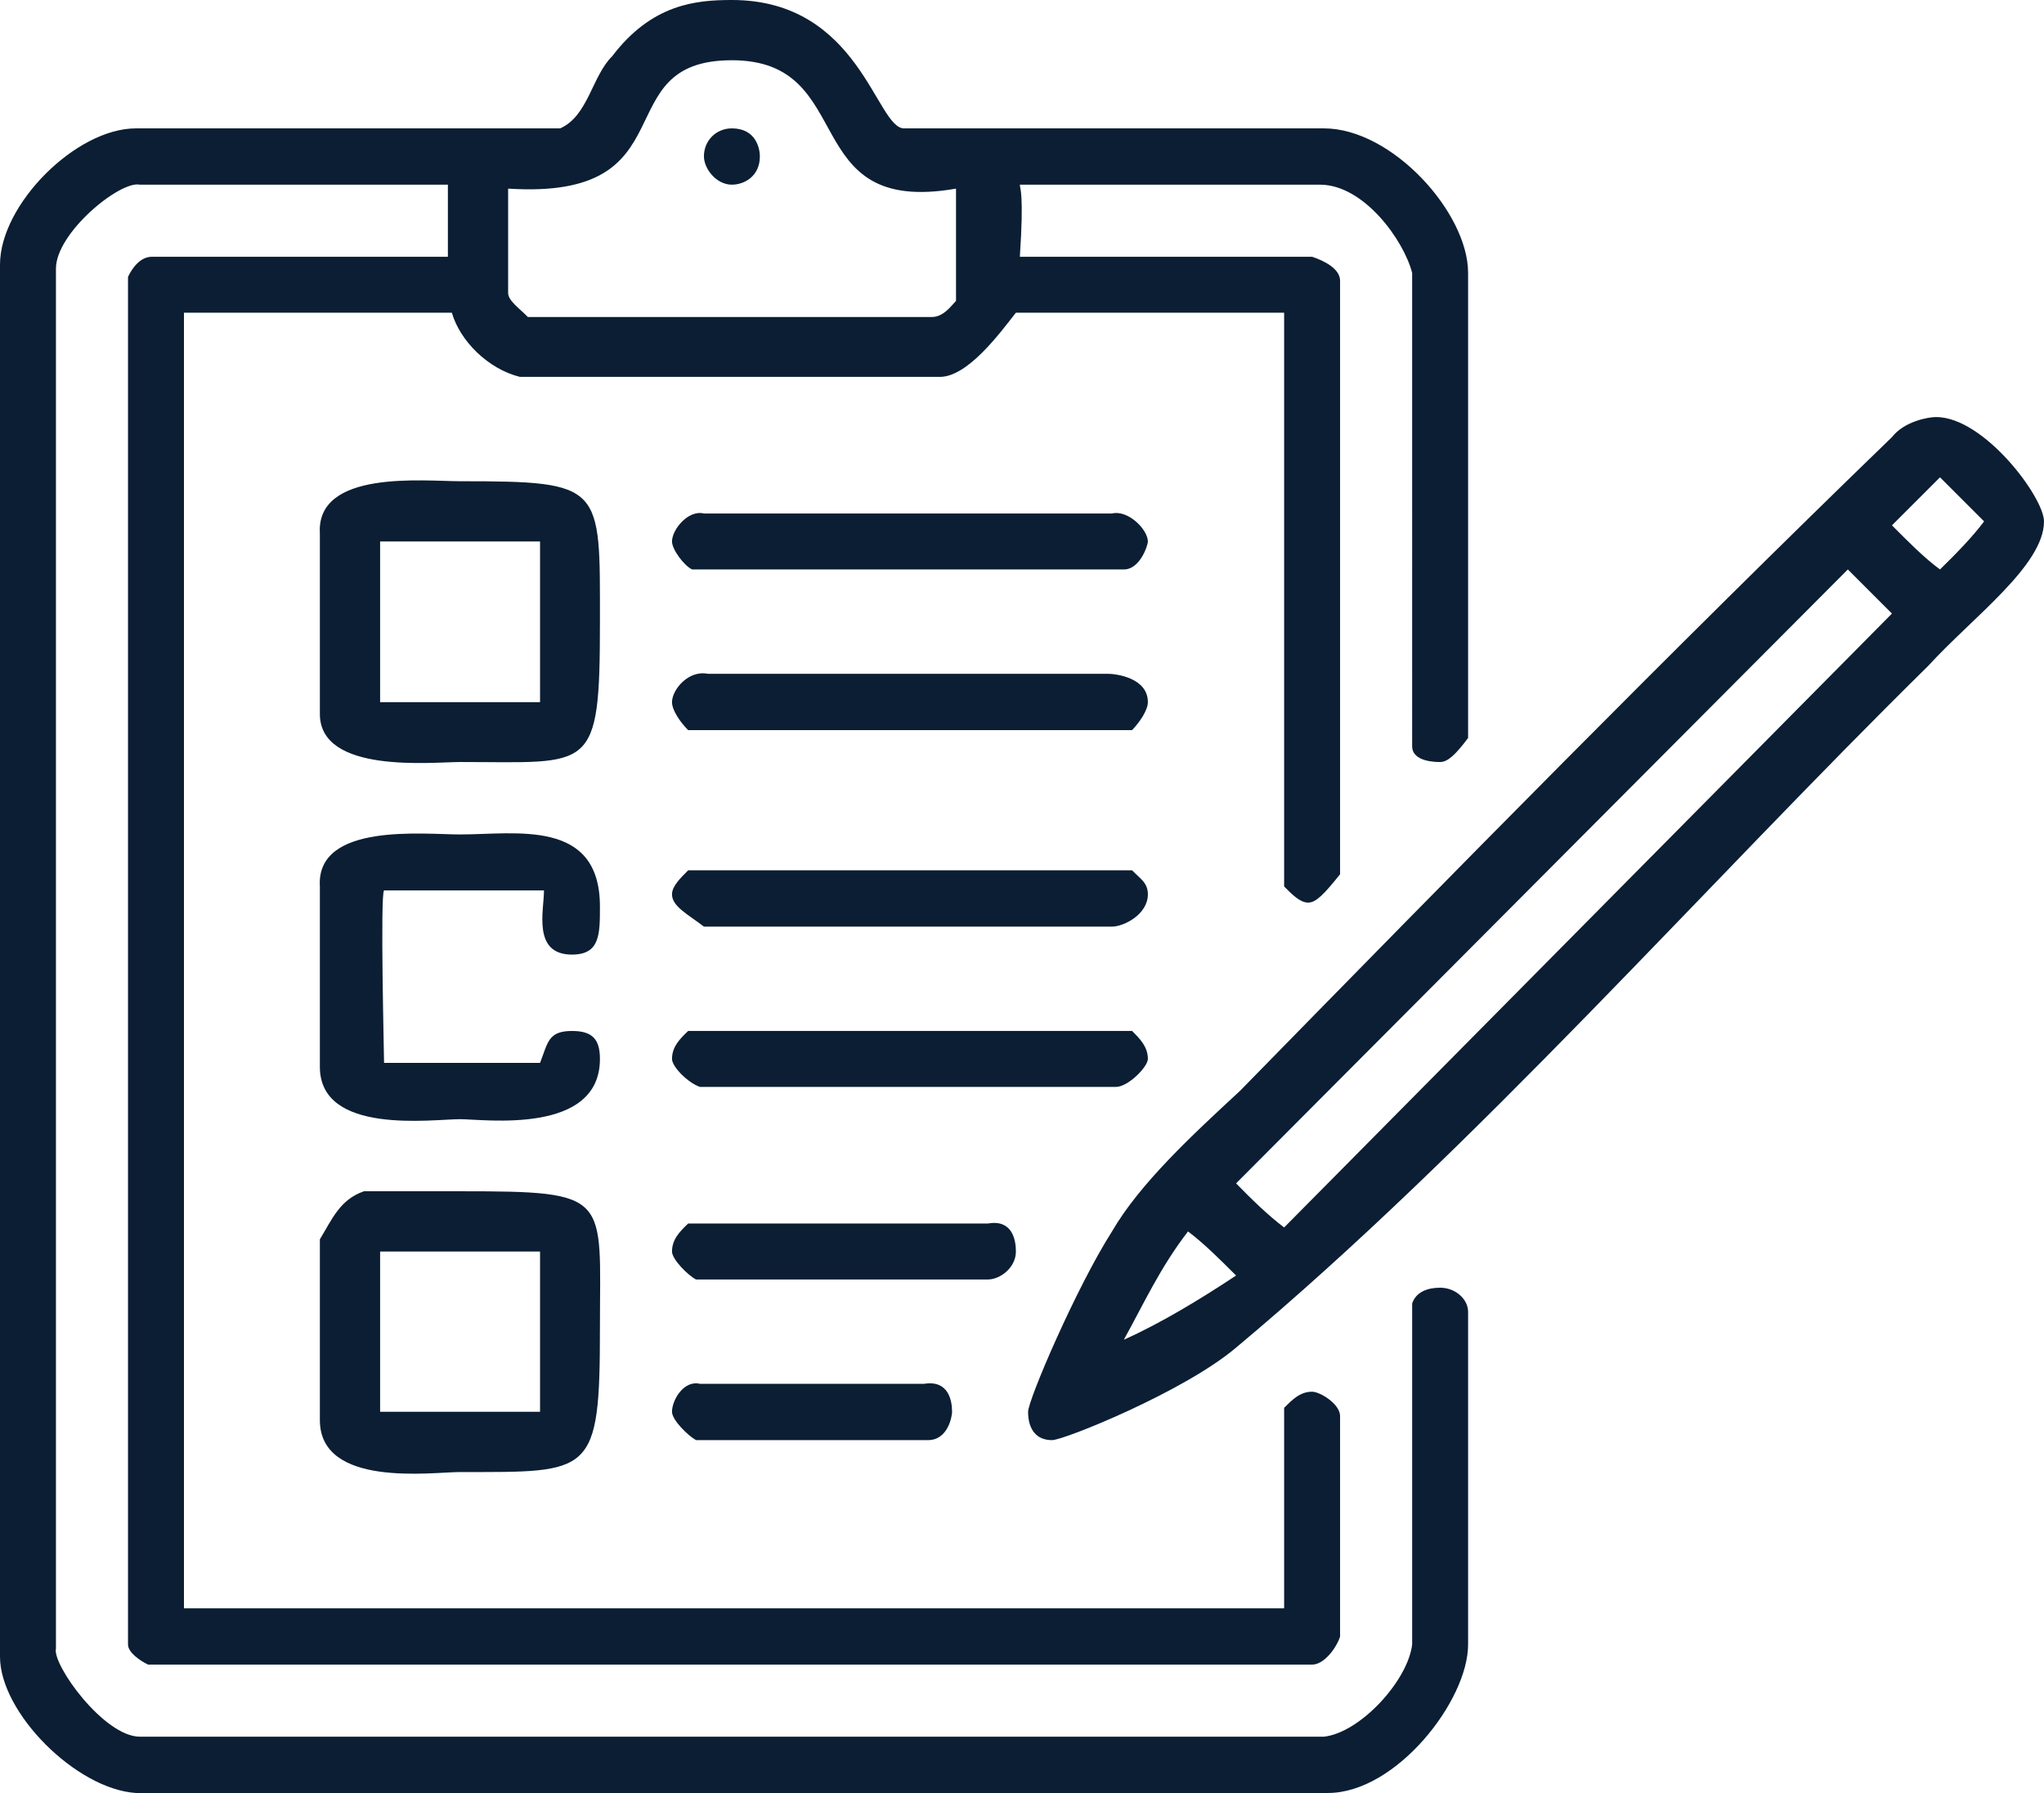
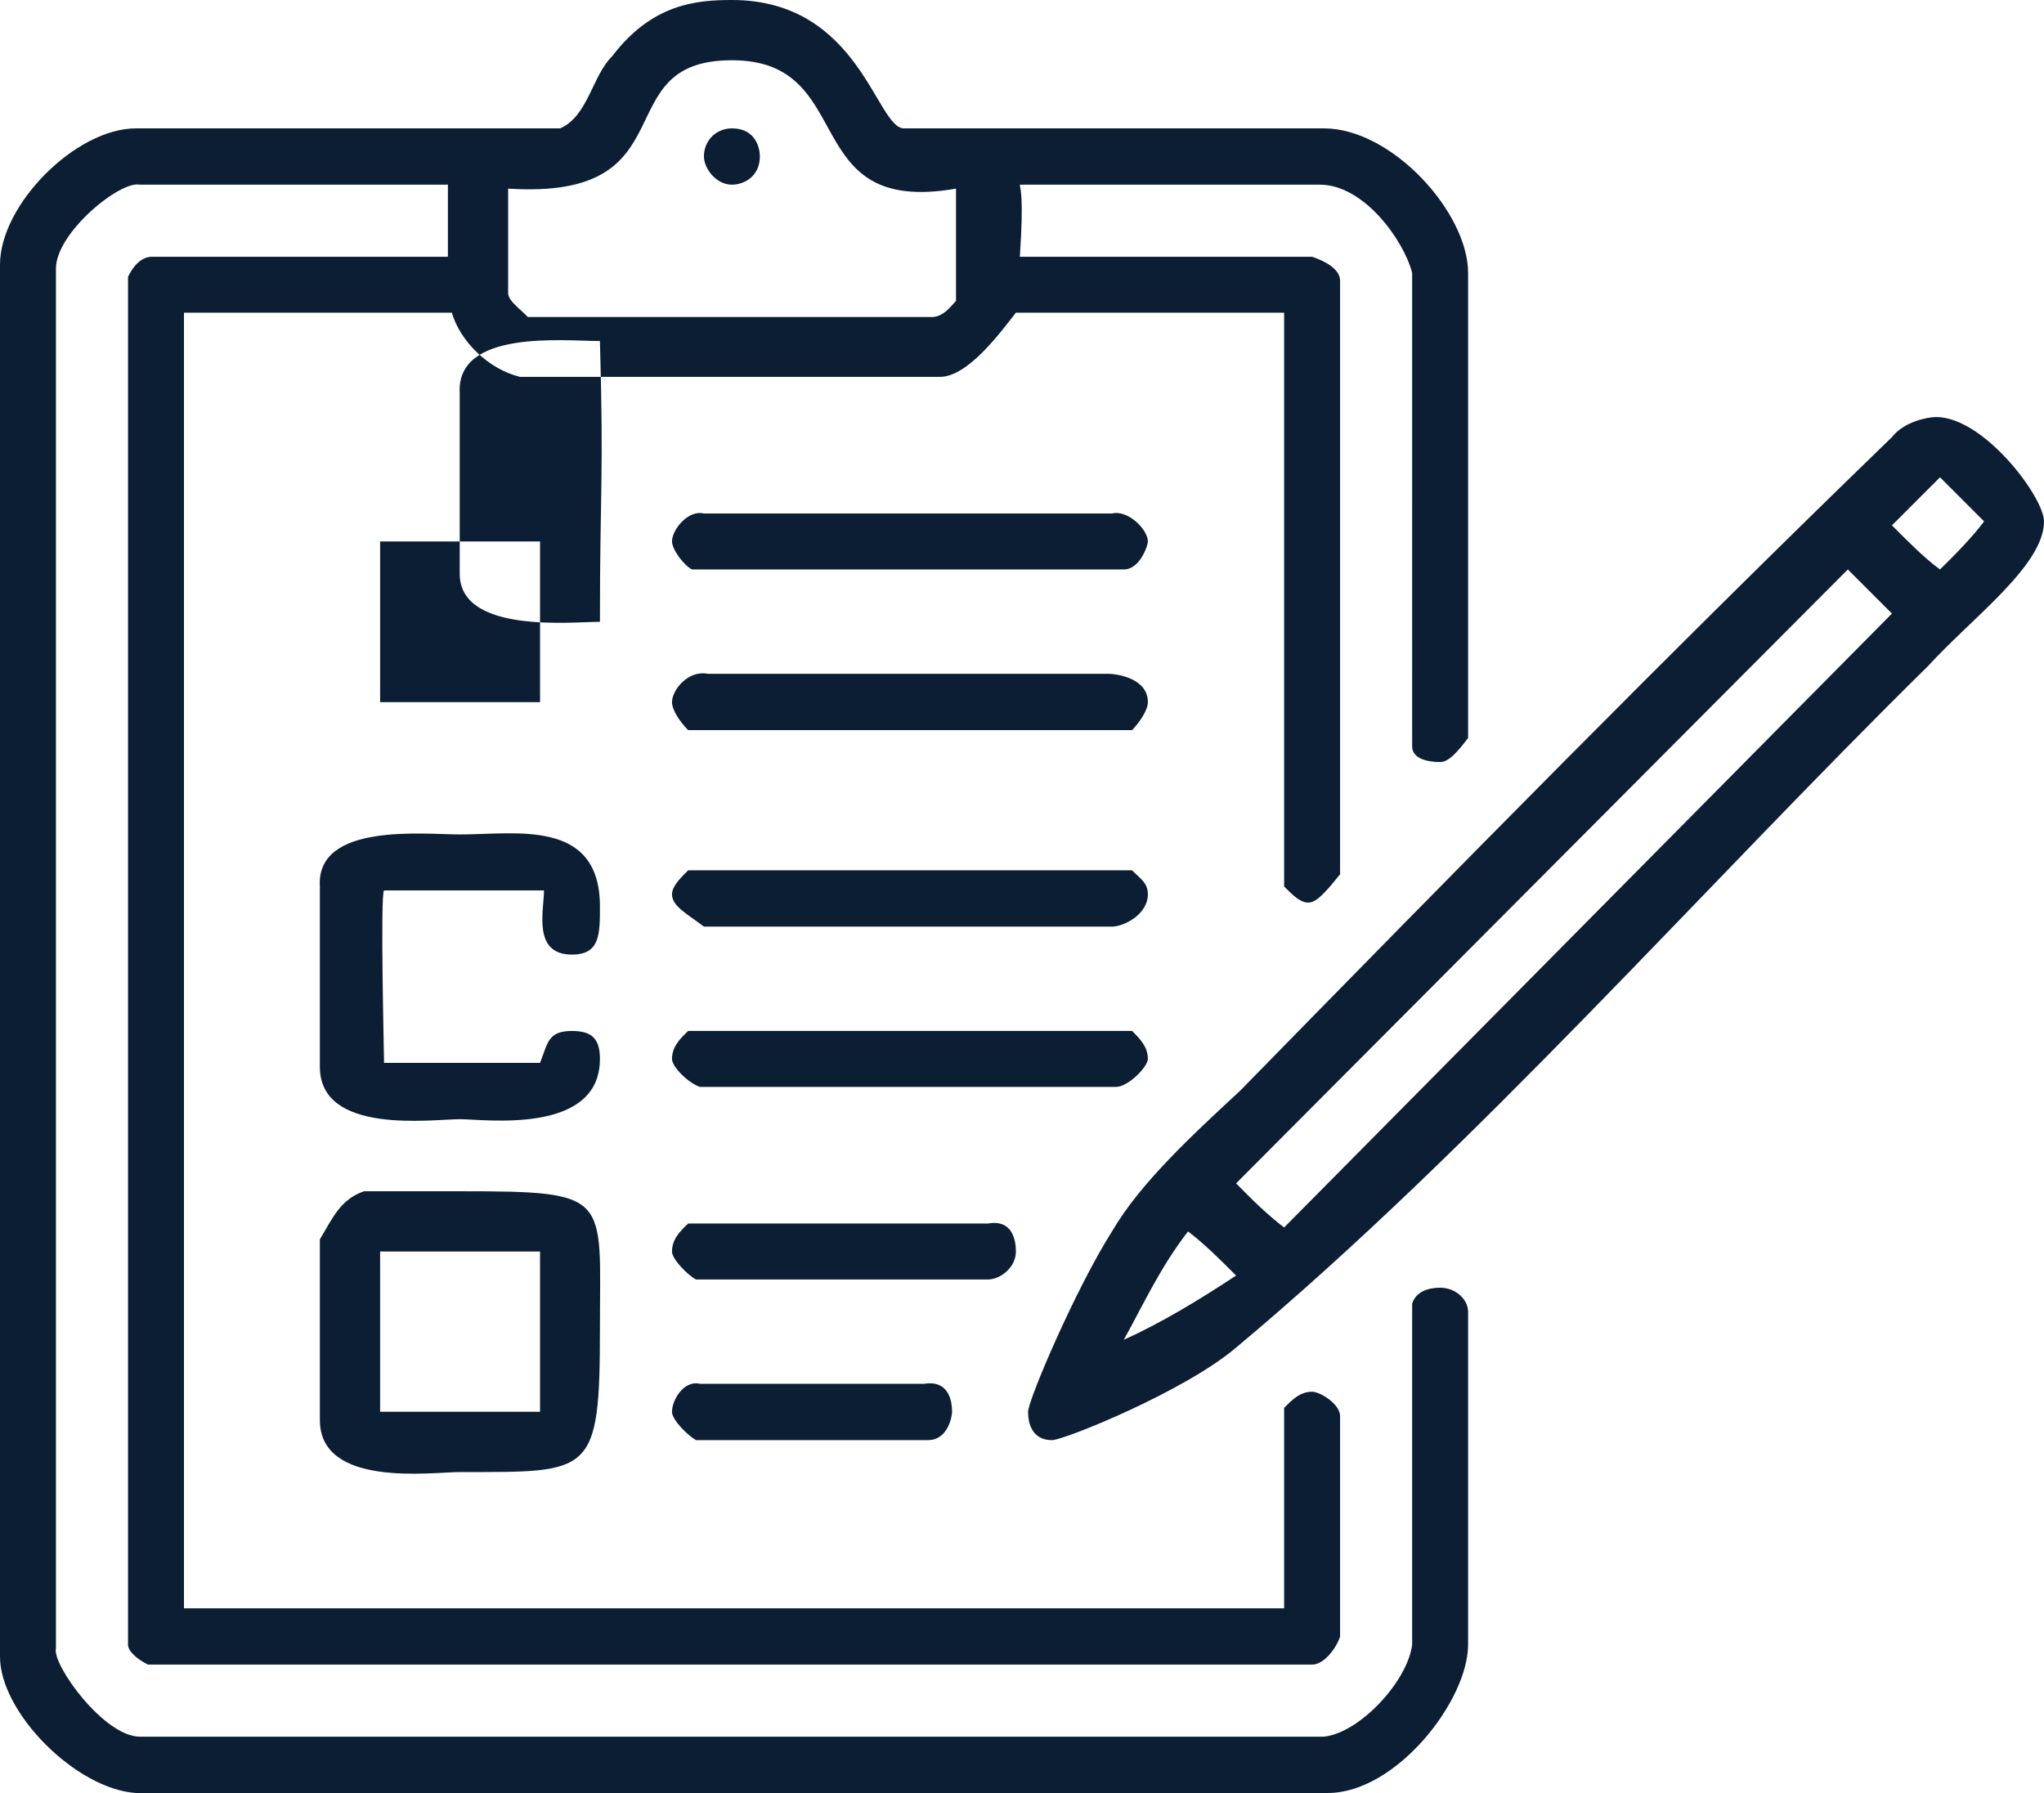
<svg xmlns="http://www.w3.org/2000/svg" version="1.1" id="Layer_1" x="0px" y="0px" width="57px" height="50px" viewBox="0 0 57 50" style="enable-background:new 0 0 57 50;" xml:space="preserve">
  <style type="text/css">
	.st0{fill-rule:evenodd;clip-rule:evenodd;fill:#0B1E33;}
</style>
  <g>
-     <path class="st0" d="M25.77,38.59c0.67-0.11,0.78,0.45,0.78,0.78c0,0.12-0.11,0.79-0.67,0.79h-6.47c-0.22-0.12-0.67-0.56-0.67-0.79   c0-0.33,0.33-0.89,0.78-0.78H25.77z M15.06,34.9v4.47H10.6V34.9H15.06z M34.47,35.57c-1.01,0.67-2.12,1.34-3.13,1.79   c0.56-1.01,1.01-2.01,1.79-3.02C33.58,34.68,34.02,35.12,34.47,35.57z M27.55,34.12c0.67-0.12,0.78,0.44,0.78,0.78   c0,0.45-0.44,0.78-0.78,0.78h-8.14c-0.22-0.11-0.67-0.56-0.67-0.78c0-0.34,0.22-0.56,0.45-0.78H27.55z M16.73,37.02   c0,4.14-0.22,4.03-3.9,4.03c-0.78,0-3.91,0.45-3.91-1.45v-5.04c0.34-0.56,0.56-1.11,1.23-1.34h2.68   C17.07,33.22,16.73,33.33,16.73,37.02z M31.57,28.75c0.22,0.22,0.44,0.44,0.44,0.78c0,0.22-0.55,0.78-0.89,0.78h-11.6   c-0.33-0.11-0.78-0.56-0.78-0.78c0-0.34,0.22-0.56,0.45-0.78H31.57z M31.57,24.27c0.22,0.23,0.44,0.34,0.44,0.67   c0,0.56-0.67,0.9-1,0.9H19.63c-0.44-0.34-0.89-0.56-0.89-0.9c0-0.22,0.22-0.44,0.45-0.67H31.57z M16.73,25.28   c0,0.78,0,1.34-0.78,1.34c-1.11,0-0.78-1.23-0.78-1.79h-4.46c-0.11,0.11,0,4.59,0,4.81h4.35c0.22-0.56,0.22-0.89,0.89-0.89   c0.56,0,0.78,0.22,0.78,0.78c0,2.13-3.23,1.68-3.9,1.68c-0.78,0-3.91,0.45-3.91-1.46v-5.03c-0.11-1.79,2.9-1.45,3.91-1.45   C14.39,23.27,16.73,22.82,16.73,25.28z M30.9,18.79c0.22,0,1.11,0.11,1.11,0.79c0,0.22-0.22,0.55-0.44,0.78H19.19   c-0.23-0.23-0.45-0.56-0.45-0.78c0-0.34,0.45-0.9,1-0.79H30.9z M52.76,17.11L35.81,34.23c-0.45-0.34-0.9-0.78-1.34-1.23   l17.06-17.12L52.76,17.11z M15.06,15.1v4.48H10.6V15.1H15.06z M31.01,14.32c0.45-0.11,1,0.45,1,0.78c0,0.11-0.22,0.78-0.67,0.78   H19.3c-0.23-0.11-0.56-0.56-0.56-0.78c0-0.33,0.45-0.89,0.89-0.78H31.01z M16.73,17.34c0,4.25-0.22,3.91-3.9,3.91   c-0.78,0-3.91,0.34-3.91-1.34v-5.03c-0.11-1.79,2.9-1.46,3.91-1.46C16.84,13.42,16.73,13.53,16.73,17.34z M55.33,14.54   c-0.34,0.45-0.78,0.9-1.23,1.34c-0.45-0.33-0.89-0.78-1.34-1.23l1.34-1.34L55.33,14.54z M57,14.54c0,1.23-2.01,2.69-3.23,4.03   c-6.25,6.15-12.61,13.42-19.3,19.01c-1.45,1.23-4.8,2.58-5.13,2.58c-0.67,0-0.67-0.67-0.67-0.79c0-0.33,1.34-3.46,2.34-5.03   c0.78-1.34,2.23-2.68,3.57-3.92c5.91-6.04,12.05-12.3,18.18-18.23c0.34-0.44,1.01-0.56,1.23-0.56C55.33,11.63,57,13.87,57,14.54z    M21.19,4.36c0,0.56-0.44,0.79-0.78,0.79c-0.44,0-0.78-0.45-0.78-0.79c0-0.44,0.34-0.78,0.78-0.78   C21.08,3.58,21.19,4.14,21.19,4.36z M26.66,5.26v3.13c-0.11,0.11-0.34,0.45-0.67,0.45H14.72c-0.22-0.23-0.55-0.45-0.55-0.67V5.26   c5.13,0.33,2.67-3.58,6.24-3.58S22.2,6.04,26.66,5.26z M25.21,3.58h11.71c1.9,0,4.02,2.35,4.02,4.03v12.97   c-0.34,0.45-0.56,0.67-0.78,0.67c-0.11,0-0.78,0-0.78-0.44V7.61c-0.23-0.9-1.34-2.46-2.57-2.46h-8.37c0,0.11,0.12,0.22,0,2.01h8.15   c0.33,0.11,0.78,0.33,0.78,0.67v16.55c-0.45,0.56-0.67,0.79-0.89,0.79c-0.23,0-0.45-0.23-0.67-0.45v-16h-7.48   c-0.44,0.56-1.34,1.79-2.12,1.79H14.5c-0.89-0.22-1.67-1-1.9-1.79H5.13v36.13h30.68v-5.59c0.22-0.22,0.44-0.45,0.78-0.45   c0.22,0,0.78,0.34,0.78,0.68v6.15c-0.11,0.33-0.45,0.78-0.78,0.78H4.13c-0.23-0.11-0.56-0.34-0.56-0.56V7.72   C3.68,7.49,3.9,7.16,4.24,7.16h8.25V5.15H3.9C3.35,5.03,1.56,6.49,1.56,7.49v38.48c-0.11,0.45,1.34,2.46,2.34,2.46h33.02   c1.01-0.11,2.34-1.56,2.46-2.57v-9.51c0.11-0.33,0.44-0.44,0.78-0.44c0.44,0,0.78,0.33,0.78,0.67v9.28c0,1.57-2.01,4.14-3.91,4.14   H3.79C2.12,49.89,0,47.76,0,46.2V7.38c0-1.68,2.12-3.8,3.79-3.8h11.83c0.78-0.34,0.89-1.46,1.45-2.01C18.18,0.11,19.41,0,20.41,0   C23.98,0,24.43,3.58,25.21,3.58z" />
+     <path class="st0" d="M25.77,38.59c0.67-0.11,0.78,0.45,0.78,0.78c0,0.12-0.11,0.79-0.67,0.79h-6.47c-0.22-0.12-0.67-0.56-0.67-0.79   c0-0.33,0.33-0.89,0.78-0.78H25.77z M15.06,34.9v4.47H10.6V34.9H15.06z M34.47,35.57c-1.01,0.67-2.12,1.34-3.13,1.79   c0.56-1.01,1.01-2.01,1.79-3.02C33.58,34.68,34.02,35.12,34.47,35.57z M27.55,34.12c0.67-0.12,0.78,0.44,0.78,0.78   c0,0.45-0.44,0.78-0.78,0.78h-8.14c-0.22-0.11-0.67-0.56-0.67-0.78c0-0.34,0.22-0.56,0.45-0.78H27.55z M16.73,37.02   c0,4.14-0.22,4.03-3.9,4.03c-0.78,0-3.91,0.45-3.91-1.45v-5.04c0.34-0.56,0.56-1.11,1.23-1.34h2.68   C17.07,33.22,16.73,33.33,16.73,37.02z M31.57,28.75c0.22,0.22,0.44,0.44,0.44,0.78c0,0.22-0.55,0.78-0.89,0.78h-11.6   c-0.33-0.11-0.78-0.56-0.78-0.78c0-0.34,0.22-0.56,0.45-0.78H31.57z M31.57,24.27c0.22,0.23,0.44,0.34,0.44,0.67   c0,0.56-0.67,0.9-1,0.9H19.63c-0.44-0.34-0.89-0.56-0.89-0.9c0-0.22,0.22-0.44,0.45-0.67H31.57z M16.73,25.28   c0,0.78,0,1.34-0.78,1.34c-1.11,0-0.78-1.23-0.78-1.79h-4.46c-0.11,0.11,0,4.59,0,4.81h4.35c0.22-0.56,0.22-0.89,0.89-0.89   c0.56,0,0.78,0.22,0.78,0.78c0,2.13-3.23,1.68-3.9,1.68c-0.78,0-3.91,0.45-3.91-1.46v-5.03c-0.11-1.79,2.9-1.45,3.91-1.45   C14.39,23.27,16.73,22.82,16.73,25.28z M30.9,18.79c0.22,0,1.11,0.11,1.11,0.79c0,0.22-0.22,0.55-0.44,0.78H19.19   c-0.23-0.23-0.45-0.56-0.45-0.78c0-0.34,0.45-0.9,1-0.79H30.9z M52.76,17.11L35.81,34.23c-0.45-0.34-0.9-0.78-1.34-1.23   l17.06-17.12L52.76,17.11z M15.06,15.1v4.48H10.6V15.1H15.06z M31.01,14.32c0.45-0.11,1,0.45,1,0.78c0,0.11-0.22,0.78-0.67,0.78   H19.3c-0.23-0.11-0.56-0.56-0.56-0.78c0-0.33,0.45-0.89,0.89-0.78H31.01z M16.73,17.34c-0.78,0-3.91,0.34-3.91-1.34v-5.03c-0.11-1.79,2.9-1.46,3.91-1.46C16.84,13.42,16.73,13.53,16.73,17.34z M55.33,14.54   c-0.34,0.45-0.78,0.9-1.23,1.34c-0.45-0.33-0.89-0.78-1.34-1.23l1.34-1.34L55.33,14.54z M57,14.54c0,1.23-2.01,2.69-3.23,4.03   c-6.25,6.15-12.61,13.42-19.3,19.01c-1.45,1.23-4.8,2.58-5.13,2.58c-0.67,0-0.67-0.67-0.67-0.79c0-0.33,1.34-3.46,2.34-5.03   c0.78-1.34,2.23-2.68,3.57-3.92c5.91-6.04,12.05-12.3,18.18-18.23c0.34-0.44,1.01-0.56,1.23-0.56C55.33,11.63,57,13.87,57,14.54z    M21.19,4.36c0,0.56-0.44,0.79-0.78,0.79c-0.44,0-0.78-0.45-0.78-0.79c0-0.44,0.34-0.78,0.78-0.78   C21.08,3.58,21.19,4.14,21.19,4.36z M26.66,5.26v3.13c-0.11,0.11-0.34,0.45-0.67,0.45H14.72c-0.22-0.23-0.55-0.45-0.55-0.67V5.26   c5.13,0.33,2.67-3.58,6.24-3.58S22.2,6.04,26.66,5.26z M25.21,3.58h11.71c1.9,0,4.02,2.35,4.02,4.03v12.97   c-0.34,0.45-0.56,0.67-0.78,0.67c-0.11,0-0.78,0-0.78-0.44V7.61c-0.23-0.9-1.34-2.46-2.57-2.46h-8.37c0,0.11,0.12,0.22,0,2.01h8.15   c0.33,0.11,0.78,0.33,0.78,0.67v16.55c-0.45,0.56-0.67,0.79-0.89,0.79c-0.23,0-0.45-0.23-0.67-0.45v-16h-7.48   c-0.44,0.56-1.34,1.79-2.12,1.79H14.5c-0.89-0.22-1.67-1-1.9-1.79H5.13v36.13h30.68v-5.59c0.22-0.22,0.44-0.45,0.78-0.45   c0.22,0,0.78,0.34,0.78,0.68v6.15c-0.11,0.33-0.45,0.78-0.78,0.78H4.13c-0.23-0.11-0.56-0.34-0.56-0.56V7.72   C3.68,7.49,3.9,7.16,4.24,7.16h8.25V5.15H3.9C3.35,5.03,1.56,6.49,1.56,7.49v38.48c-0.11,0.45,1.34,2.46,2.34,2.46h33.02   c1.01-0.11,2.34-1.56,2.46-2.57v-9.51c0.11-0.33,0.44-0.44,0.78-0.44c0.44,0,0.78,0.33,0.78,0.67v9.28c0,1.57-2.01,4.14-3.91,4.14   H3.79C2.12,49.89,0,47.76,0,46.2V7.38c0-1.68,2.12-3.8,3.79-3.8h11.83c0.78-0.34,0.89-1.46,1.45-2.01C18.18,0.11,19.41,0,20.41,0   C23.98,0,24.43,3.58,25.21,3.58z" />
  </g>
</svg>